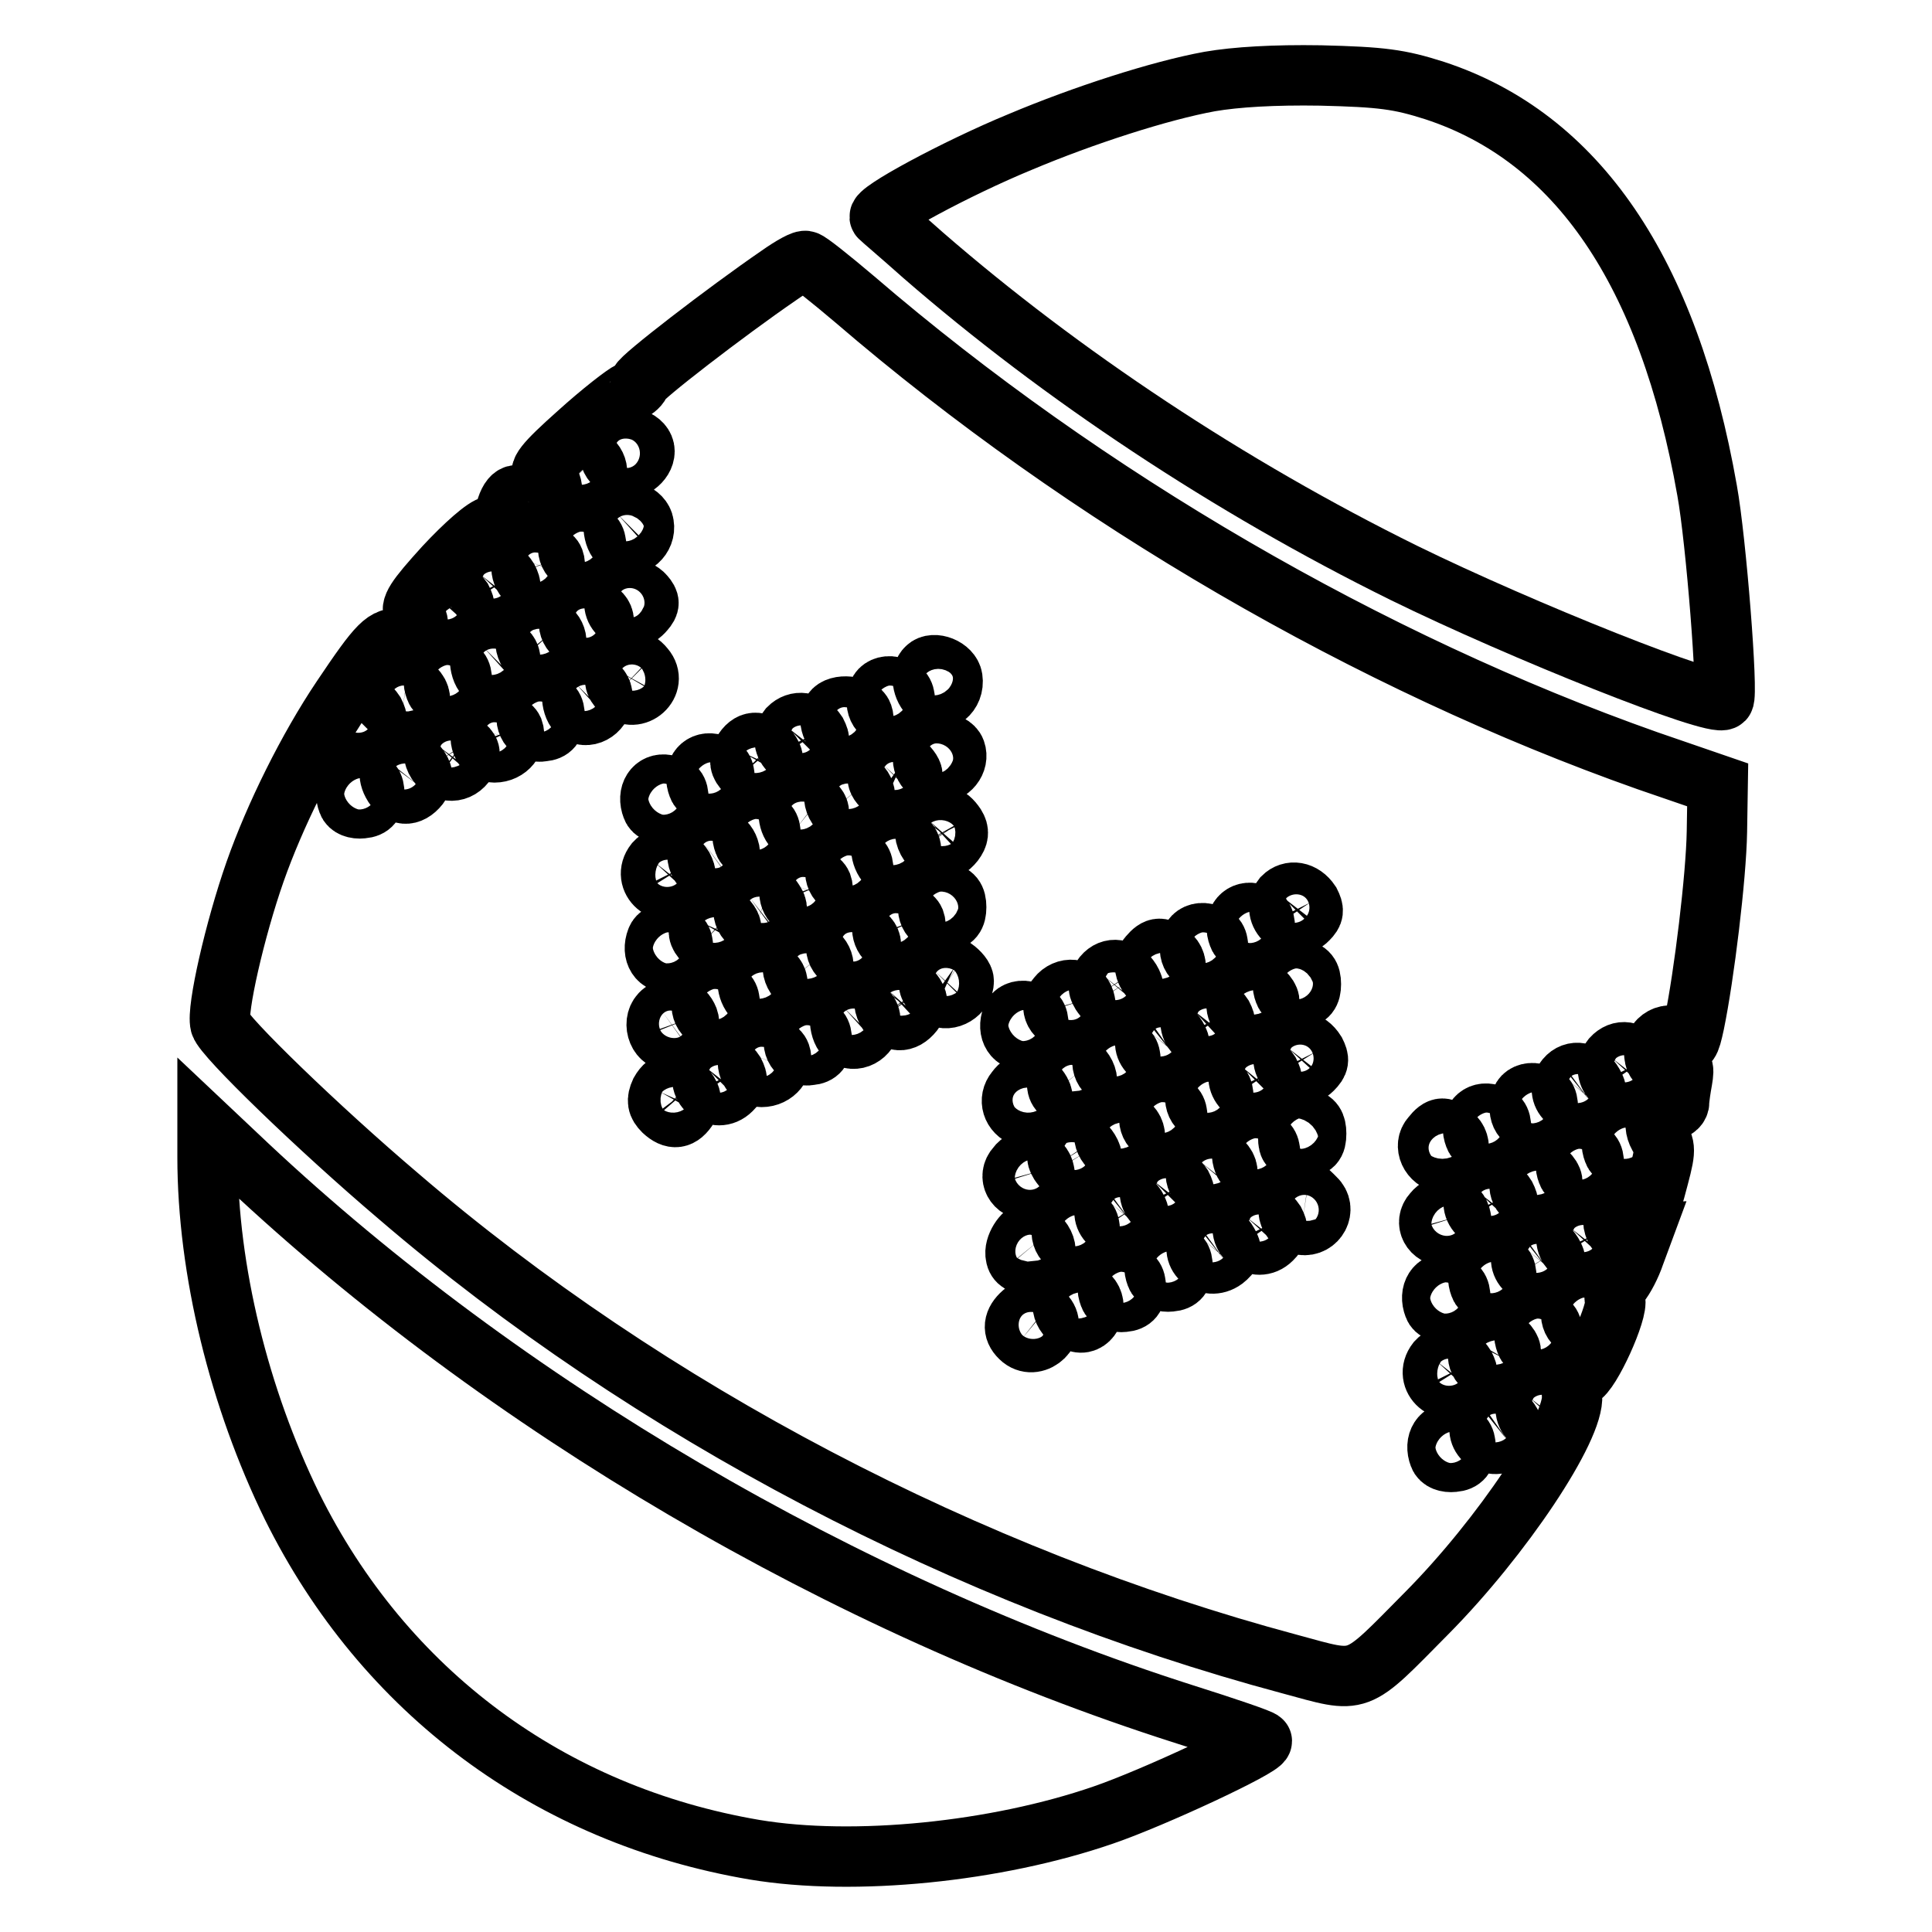
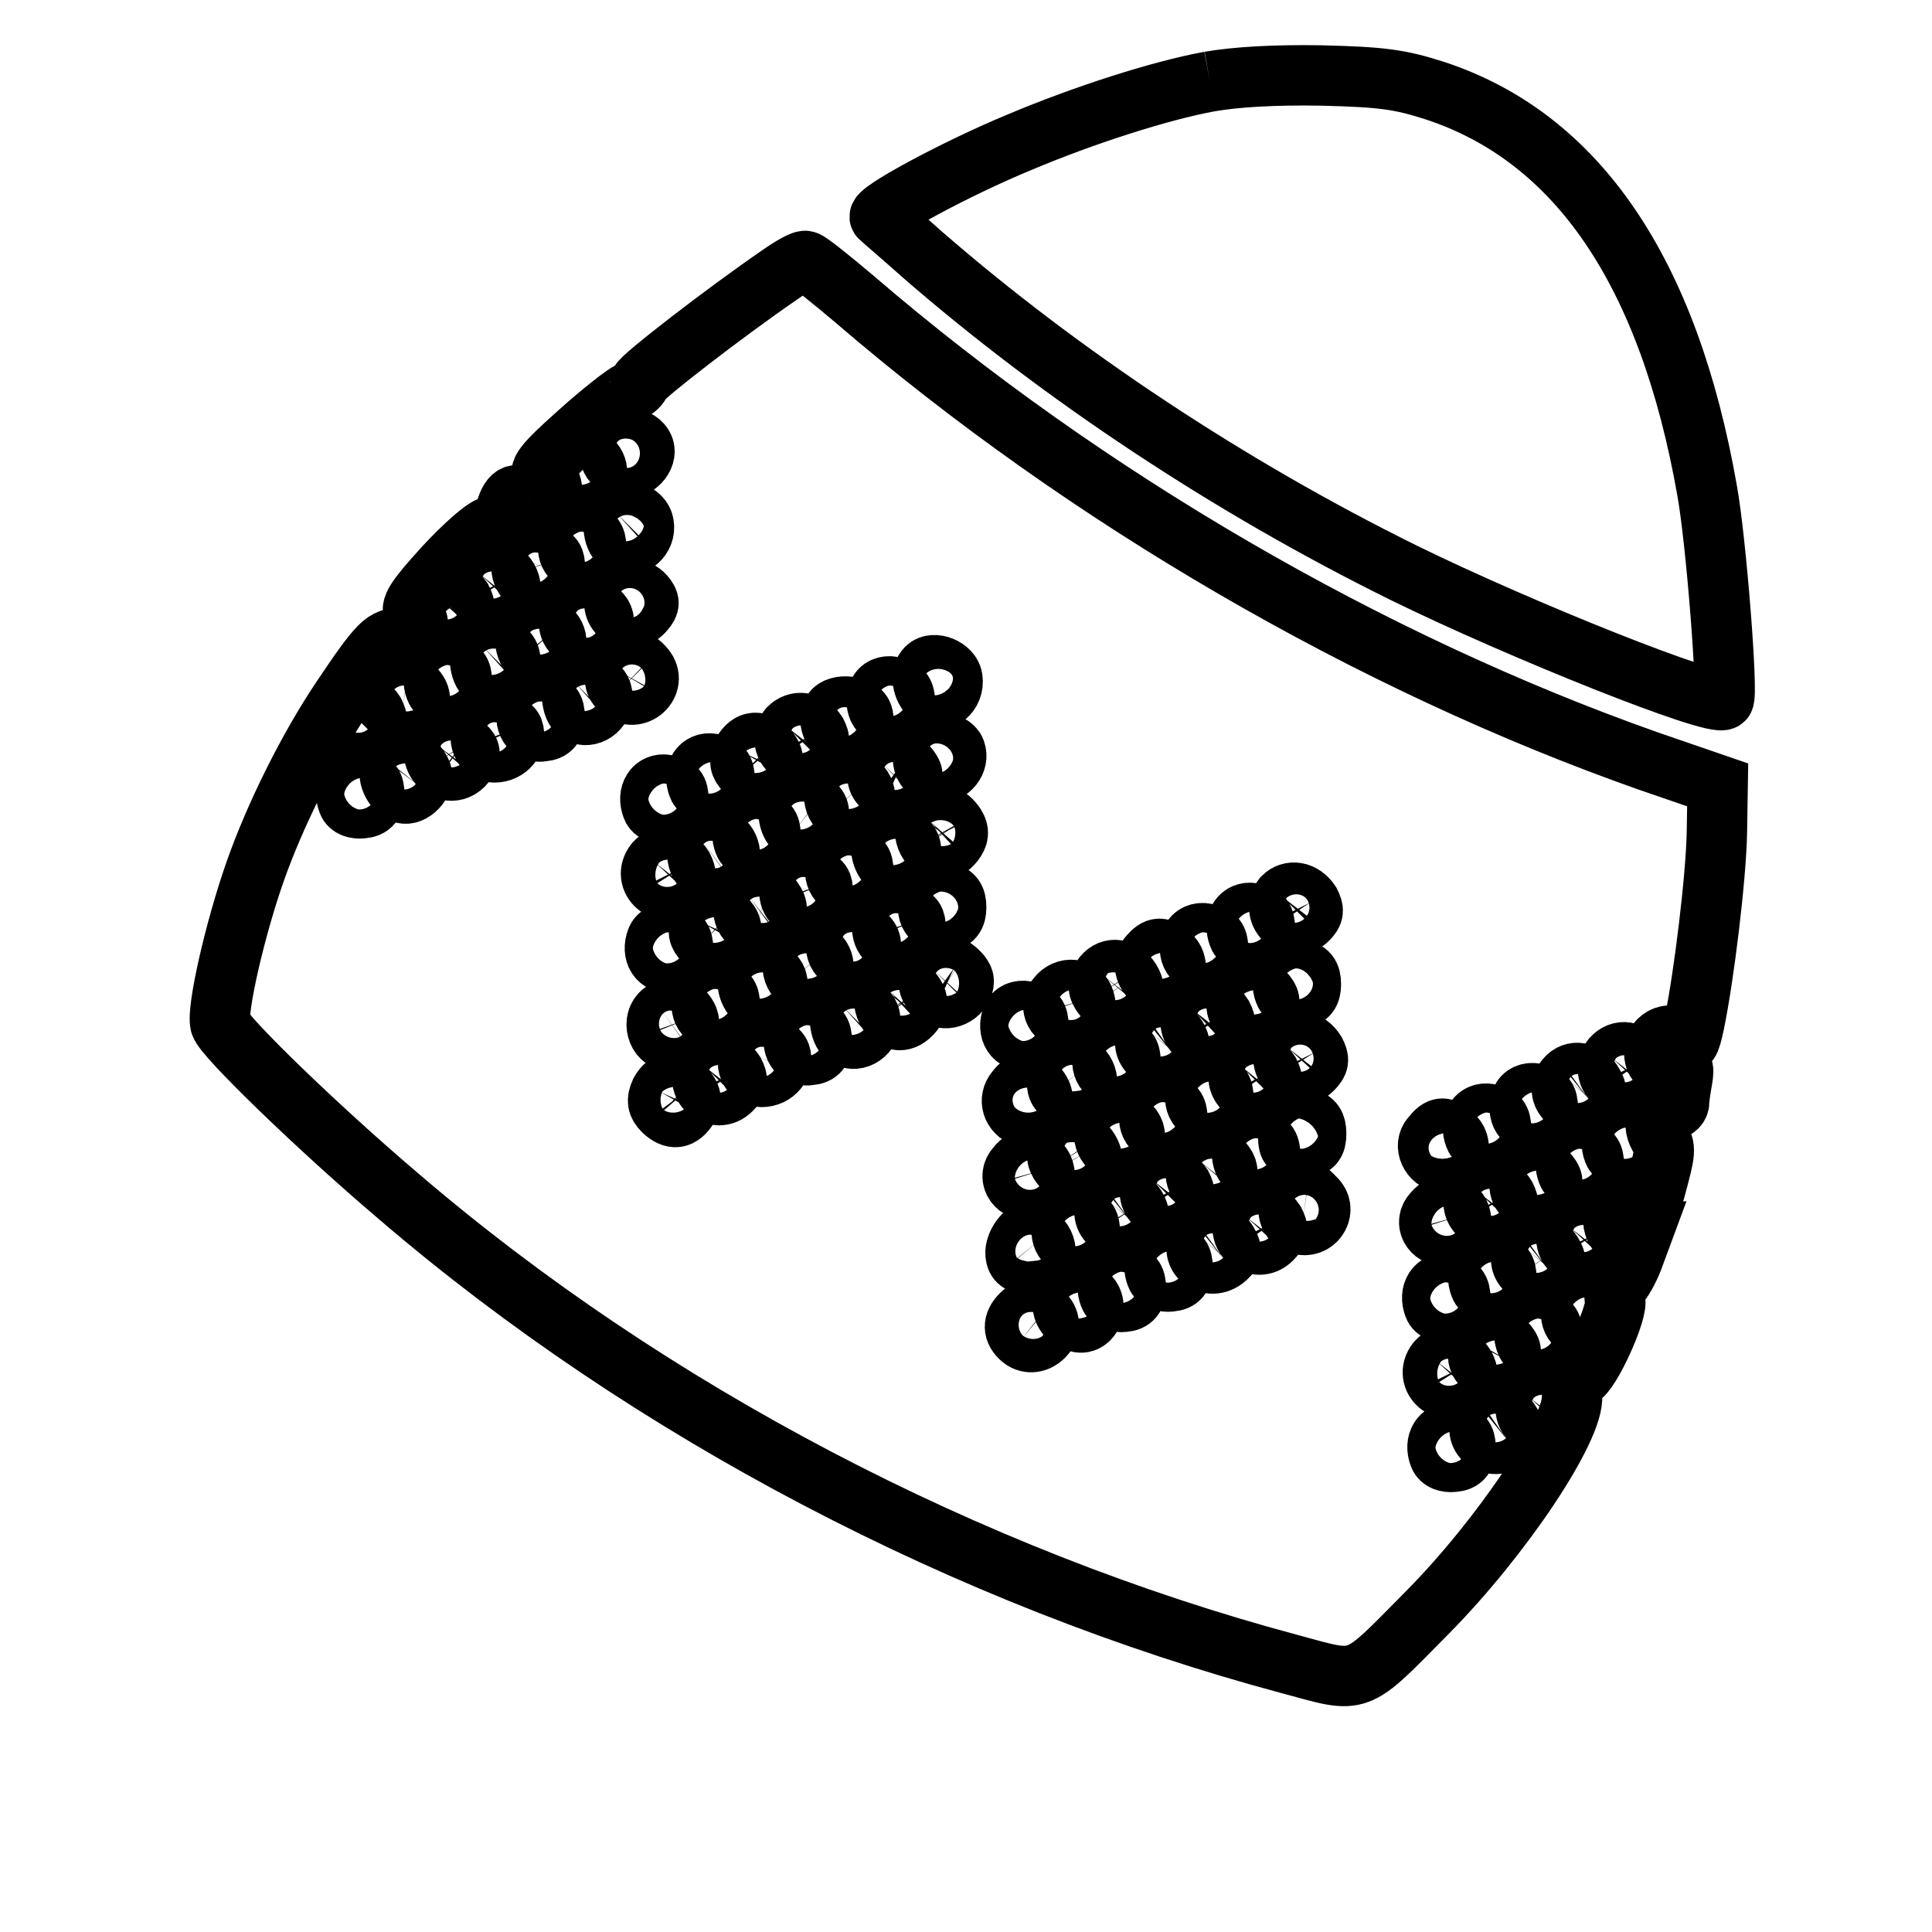
<svg xmlns="http://www.w3.org/2000/svg" version="1.1" x="0px" y="0px" viewBox="0 0 256 256" enable-background="new 0 0 256 256" xml:space="preserve">
  <g>
    <g>
      <g>
-         <path stroke-width="8" fill-opacity="0" stroke="#000000" d="M160.3,10.8c-6.6,1.2-16.8,4.5-25.1,8c-8.5,3.5-19.4,9.4-18.6,10c0.3,0.3,2.9,2.5,5.7,5c18.3,15.9,40.6,30.7,63.7,42.1c15.7,7.7,41.3,17.9,42.4,16.8c0.6-0.6-1-21.1-2.2-27.7c-5.1-29-17.2-46.8-36.1-53c-4.7-1.5-7-1.8-15.1-2C168.8,9.9,163.8,10.2,160.3,10.8z" />
+         <path stroke-width="8" fill-opacity="0" stroke="#000000" d="M160.3,10.8c-6.6,1.2-16.8,4.5-25.1,8c-8.5,3.5-19.4,9.4-18.6,10c0.3,0.3,2.9,2.5,5.7,5c18.3,15.9,40.6,30.7,63.7,42.1c15.7,7.7,41.3,17.9,42.4,16.8c0.6-0.6-1-21.1-2.2-27.7c-5.1-29-17.2-46.8-36.1-53c-4.7-1.5-7-1.8-15.1-2C168.8,9.9,163.8,10.2,160.3,10.8" />
        <path stroke-width="8" fill-opacity="0" stroke="#000000" d="M103.2,36.5c-7,4.8-18.4,13.6-18.4,14.2c0,0.3-0.6,0.9-1.3,1.2c-0.7,0.3-3.8,2.7-6.9,5.5c-4.6,4.1-5.4,5.2-4.5,5.7c1.4,0.8,1.4,2.9,0,4c-1,0.7-1.3,0.7-2.3-0.6c-1.3-1.6-2.3-1-2.9,1.6c-0.1,0.8-0.9,1.4-1.7,1.6c-0.9,0.1-3.6,2.5-6.3,5.4c-3.9,4.3-4.6,5.4-4,6.3c1.2,1.8,0.1,3.6-1.8,3.3c-2-0.4-2.9,0.5-7.8,7.8c-4.5,6.7-8.9,15.6-11.5,23c-2.7,7.7-5.1,18.3-4.6,20.2c0.4,1.6,13,13.8,23.6,22.8c33.2,28.5,75.5,50.6,118.1,62c9.6,2.6,8.5,3,18.2-6.8c9.9-10,19.6-24.5,19.2-28.8c-0.1-1.3,0.2-2.1,1-2.4c1.4-0.5,5.2-8.9,4.7-10.3c-0.2-0.5,0.1-1.5,0.6-2.1c0.6-0.7,1.5-2.4,2-3.9l1-2.7l-1.8,0.1c-1.3,0-1.8-0.4-2-1.5c-0.3-2,2.1-3.3,3.5-1.9c0.9,0.9,1.1,0.6,2-2.5c1.4-5.2,1.5-5.5,0.5-7.2c-1-1.8-0.1-3.5,1.7-3.5c0.5,0,1-0.4,1-1c0-0.5,0.2-1.8,0.4-2.9c0.3-1.8,0.2-2-1.6-1.9c-1.4,0-2-0.3-2.1-1.5c-0.3-2,2.1-3.3,3.5-1.9c1,0.9,1.2,0.6,1.8-2.2c1.3-6.3,2.9-19.4,3-25.4l0.1-6.2l-9.3-3.2c-36.8-13-74.4-34.8-105-61.1c-3.3-2.8-6.2-5.1-6.5-5.1C106.5,34.4,104.9,35.3,103.2,36.5z M85.4,59.8c0,1.4-1.8,2.7-3.1,2.2c-1.7-0.6-2-2.5-0.7-3.5C83,57.4,85.4,58.3,85.4,59.8z M78.6,61.2c1,1.2,0.5,2.9-1.1,3.5c-1.6,0.6-3.1-1.6-2.2-3.3C76.1,59.9,77.5,59.9,78.6,61.2z M85.3,69.5c0.3,1.7-1.4,3.2-2.9,2.6c-1.1-0.4-1.5-3.1-0.6-4C82.8,67.2,85.1,68,85.3,69.5z M79,72.5c0,1.2-0.4,1.8-1.6,1.9c-1.6,0.3-2.6-1.2-1.9-3c0.2-0.6,1-1,1.9-0.8C78.5,70.7,79,71.2,79,72.5z M73.4,74.2c0.5,1.4-0.7,3-2.5,3c-1.4,0-2.2-1.5-1.6-3.1C69.8,72.8,72.9,72.9,73.4,74.2z M67.3,76.7c0.5,1,0.5,1.4-0.4,2.3c-2,2-5.1-0.6-3.3-2.9C64.7,74.9,66.3,75.1,67.3,76.7z M61.2,79.4c0.5,1,0.5,1.4-0.3,2.3c-1.9,2-5-0.7-3.3-2.9C58.6,77.7,60.1,77.9,61.2,79.4z M85.4,78.9c0.7,0.8,0.7,1.2,0,2c-1.8,2.2-4.8,0.5-3.8-2c0.2-0.5,1-1,1.6-1C84,77.9,85,78.4,85.4,78.9z M80,82.3c0,1.4-1.8,2.7-3.1,2.2c-1.7-0.6-2-2.5-0.7-3.5C77.6,79.9,80,80.8,80,82.3z M73.2,83.7c1,1.2,0.5,2.9-1.1,3.5c-1.6,0.6-3.1-1.6-2.2-3.3C70.6,82.4,72,82.4,73.2,83.7z M67.6,87.2c0.3,1.7-1.4,3.2-2.9,2.6c-1.1-0.4-1.5-3.1-0.6-4C65.1,84.9,67.4,85.8,67.6,87.2z M85.4,88.5c1.8,2.1-1.2,4.8-3.2,2.9c-0.8-0.8-0.9-1.4-0.3-2.5C82.9,87.2,84.3,87.1,85.4,88.5z M61.2,90.2c0,1.2-0.4,1.8-1.6,1.9c-0.9,0.1-1.7-0.2-1.9-0.8c-0.7-1.8,0.3-3.3,1.9-3C60.8,88.4,61.2,89,61.2,90.2z M126.2,89.9c0.3,2-1.6,3.5-2.9,2.3c-1.1-0.9-1.4-2.9-0.5-3.7C123.7,87.6,126,88.5,126.2,89.9z M55,91.3c1.5,1.4,0.2,3.8-1.8,3.5c-1.9-0.3-2.4-2.6-0.7-3.8C53.9,90,53.7,90,55,91.3z M79.8,92c0.3,1.7-1.4,3.2-2.9,2.6c-1.1-0.4-1.5-3.1-0.6-4C77.3,89.7,79.6,90.5,79.8,92z M119.9,92.9c0,1.2-0.4,1.8-1.6,1.9c-1.6,0.3-2.6-1.2-1.9-3c0.2-0.6,1-1,1.9-0.8C119.4,91.2,119.9,91.7,119.9,92.9z M49.6,94.4c0.5,1,0.5,1.4-0.4,2.3c-2,2-5.1-0.6-3.3-2.9C47,92.7,48.6,92.9,49.6,94.4z M73.5,95c0,1.2-0.4,1.8-1.6,1.9c-1.6,0.3-2.6-1.2-1.9-3c0.2-0.6,1-1,1.9-0.8C73.1,93.2,73.5,93.7,73.5,95z M114.3,94.7c0.5,1.4-0.7,3-2.4,3c-1.3,0-2.4-2.2-1.6-3.4C111,93.2,113.9,93.5,114.3,94.7z M68,96.7c0.5,1.4-0.7,3-2.5,3c-1.4,0-2.2-1.5-1.6-3.1C64.4,95.3,67.4,95.4,68,96.7z M108.2,97.1c0.5,1,0.5,1.4-0.4,2.3c-2,2-5.1-0.6-3.3-2.9C105.6,95.4,107.2,95.6,108.2,97.1z M61.3,98.6c1,0.8,1.2,1.2,0.5,2.3c-1,1.6-2.9,1.6-3.9,0.1c-0.5-0.8-0.5-1.4,0.1-2.2C59.2,97.4,59.6,97.4,61.3,98.6z M101.9,99.5c0.6,0.8,0.7,1.4,0.2,2.2c-1,1.6-2,1.7-3.3,0.5c-0.8-0.8-0.9-1.4-0.4-2.5C99.3,98.1,100.6,98,101.9,99.5z M126.6,99.5c0.5,1.4-0.7,3-2.5,3c-1.4,0-2.2-1.5-1.6-3.1C123,98,126.1,98.1,126.6,99.5z M55.6,101.9c0.5,0.8,0.5,1.4-0.1,2.2c-1.2,1.5-2.6,1.4-3.5-0.3C50.5,101,54,99.3,55.6,101.9z M120.9,102.7c0,1.6-2,2.8-3.3,2c-1.6-1-1.7-2-0.5-3.3c0.8-0.8,1.4-0.9,2.5-0.4C120.3,101.5,120.9,102.3,120.9,102.7z M96,103.1c0,1.2-0.4,1.8-1.6,1.9c-0.9,0.1-1.7-0.2-1.9-0.8c-0.7-1.8,0.3-3.3,1.9-3C95.6,101.4,96,101.9,96,103.1z M49.6,105.2c0,1.2-0.4,1.8-1.6,1.9c-0.9,0.1-1.7-0.2-1.9-0.8c-0.7-1.8,0.3-3.3,1.9-3C49.2,103.4,49.6,104,49.6,105.2z M114.1,104.2c1,1.2,0.5,2.9-1.1,3.5c-1.6,0.6-3.1-1.6-2.2-3.3C111.5,102.9,112.9,102.8,114.1,104.2z M89.9,105.9c0,1.2-0.4,1.8-1.6,1.9c-0.9,0.1-1.7-0.2-1.9-0.8c-0.7-1.8,0.3-3.3,1.9-3C89.5,104.1,89.9,104.6,89.9,105.9z M108.5,107.5c0.3,1.8-1.8,3.4-3.1,2.4c-1-0.8-1.2-2.8-0.4-3.6C105.9,105.4,108.3,106.2,108.5,107.5z M126.6,109.4c0.5,0.8,0.4,1.4-0.2,2.2c-1.2,1.5-2.6,1.4-3.5-0.2c-0.5-1-0.4-1.6,0.4-2.5C124.6,107.7,125.6,107.9,126.6,109.4z M102.1,110.6c0,1.2-0.4,1.8-1.6,1.9c-0.9,0.1-1.7-0.2-1.9-0.8c-0.7-1.8,0.3-3.3,1.9-3C101.7,108.9,102.1,109.4,102.1,110.6z M96.6,112.5c0.5,1.4-0.7,2.9-2.4,2.9c-1.7,0-2.5-2.7-1-3.8C94.6,110.6,96.1,111,96.6,112.5z M120.7,112.4c0.3,2-1.6,3.5-2.9,2.3c-1.1-0.9-1.4-2.9-0.5-3.7C118.2,110.1,120.5,111,120.7,112.4z M90.5,114.9c0.5,1,0.5,1.4-0.4,2.3c-2,2-5.1-0.6-3.3-2.9C87.9,113.1,89.5,113.3,90.5,114.9z M114.4,115.4c0,1.2-0.4,1.8-1.6,1.9c-1.6,0.3-2.6-1.2-1.9-3c0.2-0.6,1-1,1.9-0.8C114,113.6,114.4,114.2,114.4,115.4z M108.9,117.2c0.5,1.4-0.7,3-2.5,3c-1.4,0-2.2-1.5-1.6-3.1C105.3,115.8,108.3,115.8,108.9,117.2z M102.7,119.7c0.9,1.4-1,3.6-2.6,3c-1.8-0.7-2.1-2.6-0.7-3.7C100.9,117.9,101.8,118.1,102.7,119.7z M126.7,120.2c0,1.2-0.4,1.8-1.6,1.9c-1.6,0.3-2.6-1.2-1.9-3c0.2-0.6,1-1,1.9-0.8C126.3,118.4,126.7,119,126.7,120.2z M173.6,119.6c0.5,1,0.5,1.4-0.3,2.2c-1.9,2-5-0.7-3.3-2.9C171,117.9,172.6,118.1,173.6,119.6z M96.4,122c0.6,0.7,0.7,1.4,0.2,2.2c-1,1.6-2,1.7-3.3,0.5c-0.8-0.8-0.9-1.4-0.4-2.5C93.8,120.6,95.2,120.5,96.4,122z M121.2,122c0.5,1.4-0.7,3-2.5,3c-1.4,0-2.2-1.5-1.6-3.1C117.5,120.5,120.6,120.6,121.2,122z M167.6,122.9c0,1.2-0.4,1.8-1.6,1.9c-0.9,0.1-1.7-0.2-1.9-0.8c-0.7-1.8,0.3-3.3,1.9-3C167.2,121.1,167.6,121.7,167.6,122.9z M115.4,125.2c0,1.4-1.8,2.7-3.1,2.2c-1.7-0.6-2-2.5-0.7-3.5C113,122.8,115.4,123.7,115.4,125.2z M90.5,125.6c0,1.2-0.4,1.8-1.6,1.9c-1.6,0.3-2.6-1.2-1.9-3c0.2-0.6,1-1,1.9-0.8C90.1,123.9,90.5,124.4,90.5,125.6z M161.4,125.6c0,1.2-0.4,1.8-1.6,1.9c-1.6,0.3-2.6-1.2-1.9-3c0.2-0.6,1-1,1.9-0.8C161,123.9,161.4,124.4,161.4,125.6z M108.6,126.7c1,1.2,0.5,2.9-1.1,3.5c-1.6,0.6-3.1-1.6-2.2-3.3C106.1,125.4,107.4,125.3,108.6,126.7z M155.2,126.7c1.3,1.3,0.3,3.9-1.4,3.5c-1.8-0.3-2.7-2.3-1.6-3.5C153.3,125.4,153.9,125.4,155.2,126.7z M127.7,130c0,1.6-2,2.8-3.3,2c-1.6-1-1.7-2-0.5-3.3c0.8-0.8,1.4-0.9,2.5-0.4C127.1,128.8,127.7,129.5,127.7,130z M103,130.1c0.3,2-1.6,3.5-2.9,2.3c-1.1-0.9-1.4-2.9-0.5-3.7C100.5,127.8,102.8,128.7,103,130.1z M149.8,129.9c0.6,1,0.5,1.4-0.6,2.2c-1.5,1.1-2.3,1-3.3-0.5c-0.5-0.8-0.4-1.4,0.3-2.3C147.2,128.1,148.8,128.3,149.8,129.9z M173.7,130.4c0,1.2-0.4,1.8-1.6,1.9c-0.9,0.1-1.7-0.2-1.9-0.8c-0.7-1.8,0.3-3.3,1.9-3C173.3,128.6,173.7,129.2,173.7,130.4z M121.2,131.9c0.5,0.8,0.4,1.4-0.2,2.2c-1.2,1.5-2.6,1.4-3.5-0.2c-0.5-1-0.4-1.6,0.4-2.5C119.2,130.2,120.1,130.3,121.2,131.9z M167.5,131.5c0.8,0.8,0.9,1.4,0.4,2.4c-0.7,1.4-1.3,1.6-3,0.9c-1.3-0.5-1.4-2.4-0.3-3.5C165.7,130.1,166.2,130.2,167.5,131.5z M96.7,133.1c0,1.2-0.4,1.8-1.6,1.9c-1.6,0.3-2.6-1.2-1.9-3c0.2-0.6,1-1,1.9-0.8C96.3,131.4,96.7,131.9,96.7,133.1z M143.7,132.5c0.5,1.8-0.1,2.7-2,2.7c-1.8,0-2.8-1.8-1.6-3.1C141.2,130.7,143.2,130.9,143.7,132.5z M91.2,135c0.5,1.4-0.7,2.9-2.4,2.9c-1.7,0-2.5-2.7-1-3.8C89.2,133.1,90.6,133.5,91.2,135z M115.3,134.9c0.3,1.7-1.4,3.2-2.9,2.6c-1.1-0.4-1.5-3.1-0.6-4C112.8,132.6,115.1,133.5,115.3,134.9z M162,134.6c0.5,1,0.5,1.4-0.4,2.3c-2,2-5.1-0.6-3.3-2.9C159.5,132.9,161,133.1,162,134.6z M137.6,135.9c0,1.2-0.4,1.8-1.6,1.9c-1.6,0.3-2.6-1.2-1.9-3c0.2-0.6,1-1,1.9-0.8C137.2,134.1,137.6,134.6,137.6,135.9z M108.9,137.9c0,1.2-0.4,1.8-1.6,1.9c-1.6,0.3-2.6-1.2-1.9-3c0.2-0.6,1-1,1.9-0.8C108.5,136.1,108.9,136.7,108.9,137.9z M155.9,137.4c0.6,1,0.5,1.4-0.5,2.2c-2.3,1.6-4.8-0.8-3.1-2.9C153.3,135.5,155,135.9,155.9,137.4z M174.3,139.4c0.5,1,0.5,1.4-0.4,2.3c-2,2-5.1-0.6-3.3-2.9C171.7,137.6,173.3,137.8,174.3,139.4z M103.4,139.7c0.5,1.4-0.7,3-2.5,3c-1.4,0-2.2-1.5-1.6-3.1C99.8,138.3,102.9,138.3,103.4,139.7z M149.8,140.6c0,1.2-0.4,1.8-1.6,1.9c-1.6,0.3-2.6-1.2-1.9-3c0.2-0.6,1-1,1.9-0.8C149.4,138.9,149.8,139.4,149.8,140.6z M217.3,140.8c0.5,1,0.5,1.4-0.4,2.3c-2,2-5.1-0.6-3.3-2.9C214.7,139,216.2,139.2,217.3,140.8z M97.3,142.1c0.5,1,0.5,1.4-0.4,2.3c-2,2-5.1-0.6-3.3-2.9C94.7,140.4,96.3,140.6,97.3,142.1z M143.4,141.7c1.3,1.6,0.5,3.4-1.4,3.4c-1.1,0-1.8-0.4-1.9-1.2c-0.3-1.2,1-3.2,1.9-3.2C142.3,140.6,142.9,141.1,143.4,141.7z M168.2,142.1c0.5,1,0.5,1.4-0.3,2.2c-1.9,2-5-0.8-3.3-2.9C165.6,140.4,167.2,140.6,168.2,142.1z M211.1,143.6c0.6,1,0.5,1.4-0.5,2.2c-2.2,1.6-4.8-0.8-3.1-2.9C208.5,141.7,210.2,142,211.1,143.6z M91,144.5c0.6,0.8,0.7,1.4,0.2,2.2c-1,1.6-2,1.7-3.3,0.5c-0.8-0.8-0.9-1.4-0.4-2.5C88.4,143.1,89.7,143,91,144.5z M137.9,144.7c0.9,1.6-0.6,3.9-2.2,3.3c-1.6-0.6-2.1-2.3-1.1-3.5C135.7,143,137,143.1,137.9,144.7z M162.1,145.4c0,1.2-0.4,1.8-1.6,1.9c-1.6,0.3-2.6-1.2-1.9-3c0.2-0.6,1-1,1.9-0.8C161.7,143.6,162.1,144.2,162.1,145.4z M205.1,146.8c0,1.2-0.4,1.8-1.6,1.9c-1.6,0.3-2.6-1.2-1.9-3c0.2-0.6,1-1,1.9-0.8C204.7,145,205.1,145.5,205.1,146.8z M156,148.1c0,1.2-0.4,1.8-1.6,1.9c-1.6,0.3-2.6-1.2-1.9-3c0.2-0.6,1-1,1.9-0.8C155.6,146.4,156,146.9,156,148.1z M198.9,149.5c0,1.2-0.4,1.8-1.6,1.9c-0.9,0.1-1.7-0.2-1.9-0.8c-0.7-1.8,0.3-3.3,1.9-3C198.5,147.7,198.9,148.3,198.9,149.5z M149.8,149.2c1.3,1.3,0.3,3.9-1.4,3.5c-1.8-0.3-2.7-2.3-1.6-3.5C147.9,147.9,148.5,147.9,149.8,149.2z M174.4,150.2c0,1.4-0.4,1.8-1.8,1.9c-1.6,0.2-1.9,0-1.9-1.4c0-2,0.6-2.7,2.4-2.4C174,148.4,174.4,149,174.4,150.2z M192.7,150.6c1.3,1.3,0.3,3.9-1.4,3.5c-1.8-0.3-2.7-2.3-1.6-3.5C190.8,149.2,191.4,149.2,192.7,150.6z M217.3,151.5c0,1.2-0.4,1.8-1.6,1.9c-0.9,0.1-1.7-0.2-1.9-0.8c-0.7-1.8,0.3-3.3,1.9-3C216.9,149.8,217.3,150.3,217.3,151.5z M144.3,152.4c0.6,1,0.5,1.4-0.6,2.2c-1.5,1.1-2.3,1-3.3-0.5c-0.5-0.8-0.4-1.4,0.3-2.2C141.7,150.6,143.3,150.8,144.3,152.4z M168.3,152.9c0,1.2-0.4,1.8-1.6,1.9c-0.9,0.1-1.7-0.2-1.9-0.8c-0.7-1.8,0.3-3.3,1.9-3C167.8,151.1,168.3,151.7,168.3,152.9z M211.2,154.3c0,1.2-0.4,1.8-1.6,1.9c-0.9,0.1-1.7-0.2-1.9-0.8c-0.7-1.8,0.3-3.3,1.9-3C210.8,152.5,211.2,153,211.2,154.3z M162,154c1.5,1.4,0.2,3.8-1.8,3.5c-1.7-0.2-2.3-2.2-1.2-3.6C160.1,152.6,160.8,152.6,162,154z M138.3,155c0.5,1.8-0.1,2.7-2,2.7c-1.8,0-2.8-1.8-1.6-3.1C135.7,153.2,137.8,153.4,138.3,155z M205,155.4c0.8,0.8,0.9,1.4,0.4,2.4c-0.7,1.4-1.3,1.6-3,0.9c-1.3-0.5-1.4-2.4-0.3-3.5C203.2,154,203.7,154.1,205,155.4z M156.6,157.1c0.5,1,0.5,1.4-0.4,2.3c-2,2-5.1-0.6-3.3-2.9C154,155.4,155.6,155.6,156.6,157.1z M199.5,158.5c0.5,1,0.5,1.4-0.4,2.3c-2,2-5.1-0.6-3.3-2.9C196.9,156.7,198.5,156.9,199.5,158.5z M174.3,158.8c1.5,1.4,0.2,3.8-1.8,3.5c-1.9-0.3-2.4-2.6-0.8-3.7C173.2,157.5,173,157.5,174.3,158.8z M150.5,159.9c0.6,1,0.5,1.4-0.5,2.2c-2.2,1.6-4.8-0.8-3.1-2.9C147.9,158,149.5,158.4,150.5,159.9z M193.5,161.1c0.5,1.8-0.1,2.7-2,2.7c-1.8,0-2.8-1.8-1.6-3.1C191,159.3,193,159.5,193.5,161.1z M168.9,161.9c0.5,1,0.5,1.4-0.4,2.3c-2,2-5.1-0.6-3.3-2.9C166.3,160.1,167.8,160.3,168.9,161.9z M144.4,163.1c0,1.2-0.4,1.8-1.6,1.9c-1.6,0.3-2.6-1.2-1.9-3c0.2-0.6,1-1,1.9-0.8C144,161.4,144.4,161.9,144.4,163.1z M211.8,163.3c0.5,1,0.5,1.4-0.4,2.3c-2,2-5.1-0.6-3.3-2.9C209.2,161.5,210.8,161.7,211.8,163.3z M137.9,164.2c1.3,1.6,0.5,3.4-1.4,3.4c-1.1,0-1.8-0.4-1.9-1.2c-0.3-1.2,1-3.2,1.9-3.2C136.8,163.1,137.4,163.6,137.9,164.2z M162.7,164.7c0.6,1,0.5,1.4-0.5,2.2c-2.2,1.6-4.8-0.8-3.1-2.9C160.1,162.8,161.8,163.1,162.7,164.7z M205.7,166.1c0.6,1,0.5,1.4-0.5,2.2c-2.2,1.6-4.8-0.8-3.1-2.9C203.1,164.2,204.7,164.5,205.7,166.1z M156.7,167.9c0,1.2-0.4,1.8-1.6,1.9c-0.9,0.1-1.7-0.2-1.9-0.8c-0.7-1.8,0.3-3.3,1.9-3C156.3,166.1,156.7,166.7,156.7,167.9z M199.6,169.3c0,1.2-0.4,1.8-1.6,1.9c-0.9,0.1-1.7-0.2-1.9-0.8c-0.7-1.8,0.3-3.3,1.9-3C199.2,167.5,199.6,168,199.6,169.3z M150.5,170.6c0,1.2-0.4,1.8-1.6,1.9c-0.9,0.1-1.7-0.2-1.9-0.8c-0.7-1.8,0.3-3.3,1.9-3C150.1,168.9,150.5,169.4,150.5,170.6z M193.5,172c0,1.2-0.4,1.8-1.6,1.9c-0.9,0.1-1.7-0.2-1.9-0.8c-0.7-1.8,0.3-3.3,1.9-3C193.1,170.2,193.5,170.8,193.5,172z M144.3,171.7c1.3,1.3,0.3,3.9-1.4,3.5c-1.8-0.3-2.7-2.3-1.6-3.5C142.4,170.4,143,170.4,144.3,171.7z M211.9,174c0,1.2-0.4,1.8-1.6,1.9c-1.6,0.3-2.6-1.2-1.9-3c0.2-0.6,1-1,1.9-0.8C211.5,172.3,211.9,172.8,211.9,174z M138.5,174.3c1.6,1.9-1.2,4.6-3.1,3.1c-1.2-1-1.2-2.1-0.1-3.2S137.6,173.2,138.5,174.3z M205.7,176.8c0,1.2-0.4,1.8-1.6,1.9c-0.9,0.1-1.7-0.2-1.9-0.8c-0.7-1.8,0.3-3.3,1.9-3C205.3,175,205.7,175.5,205.7,176.8z M199.5,177.9c0.8,0.8,0.9,1.4,0.4,2.4c-0.8,1.4-1.3,1.6-3,0.9c-1.3-0.5-1.4-2.4-0.3-3.5C197.8,176.5,198.2,176.6,199.5,177.9z M194.1,181c0.5,1,0.5,1.4-0.4,2.3c-2,2-5.1-0.6-3.3-2.9C191.5,179.2,193.1,179.4,194.1,181z M206.4,185.8c0.5,1,0.5,1.4-0.4,2.3c-2,2-5.1-0.6-3.3-2.9C203.8,184,205.3,184.2,206.4,185.8z M200.2,188.6c0.6,1,0.5,1.4-0.5,2.2c-2.3,1.6-4.8-0.8-3.1-2.9C197.6,186.6,199.3,187,200.2,188.6z M194.2,191.8c0,1.2-0.4,1.8-1.6,1.9c-0.9,0.1-1.7-0.2-1.9-0.8c-0.7-1.8,0.3-3.3,1.9-3C193.7,190,194.2,190.5,194.2,191.8z" />
-         <path stroke-width="8" fill-opacity="0" stroke="#000000" d="M27.5,153.3c0,15,4.2,32,11.2,46.3c12.2,24.6,34.2,40.9,61.3,45.5c13.2,2.2,32,0.3,46.2-4.6c6.7-2.3,21-9,21-9.8c0-0.2-4.7-1.8-10.4-3.6c-44.8-14.3-90-40.8-124-72.7l-5.3-5V153.3z" />
      </g>
    </g>
  </g>
</svg>